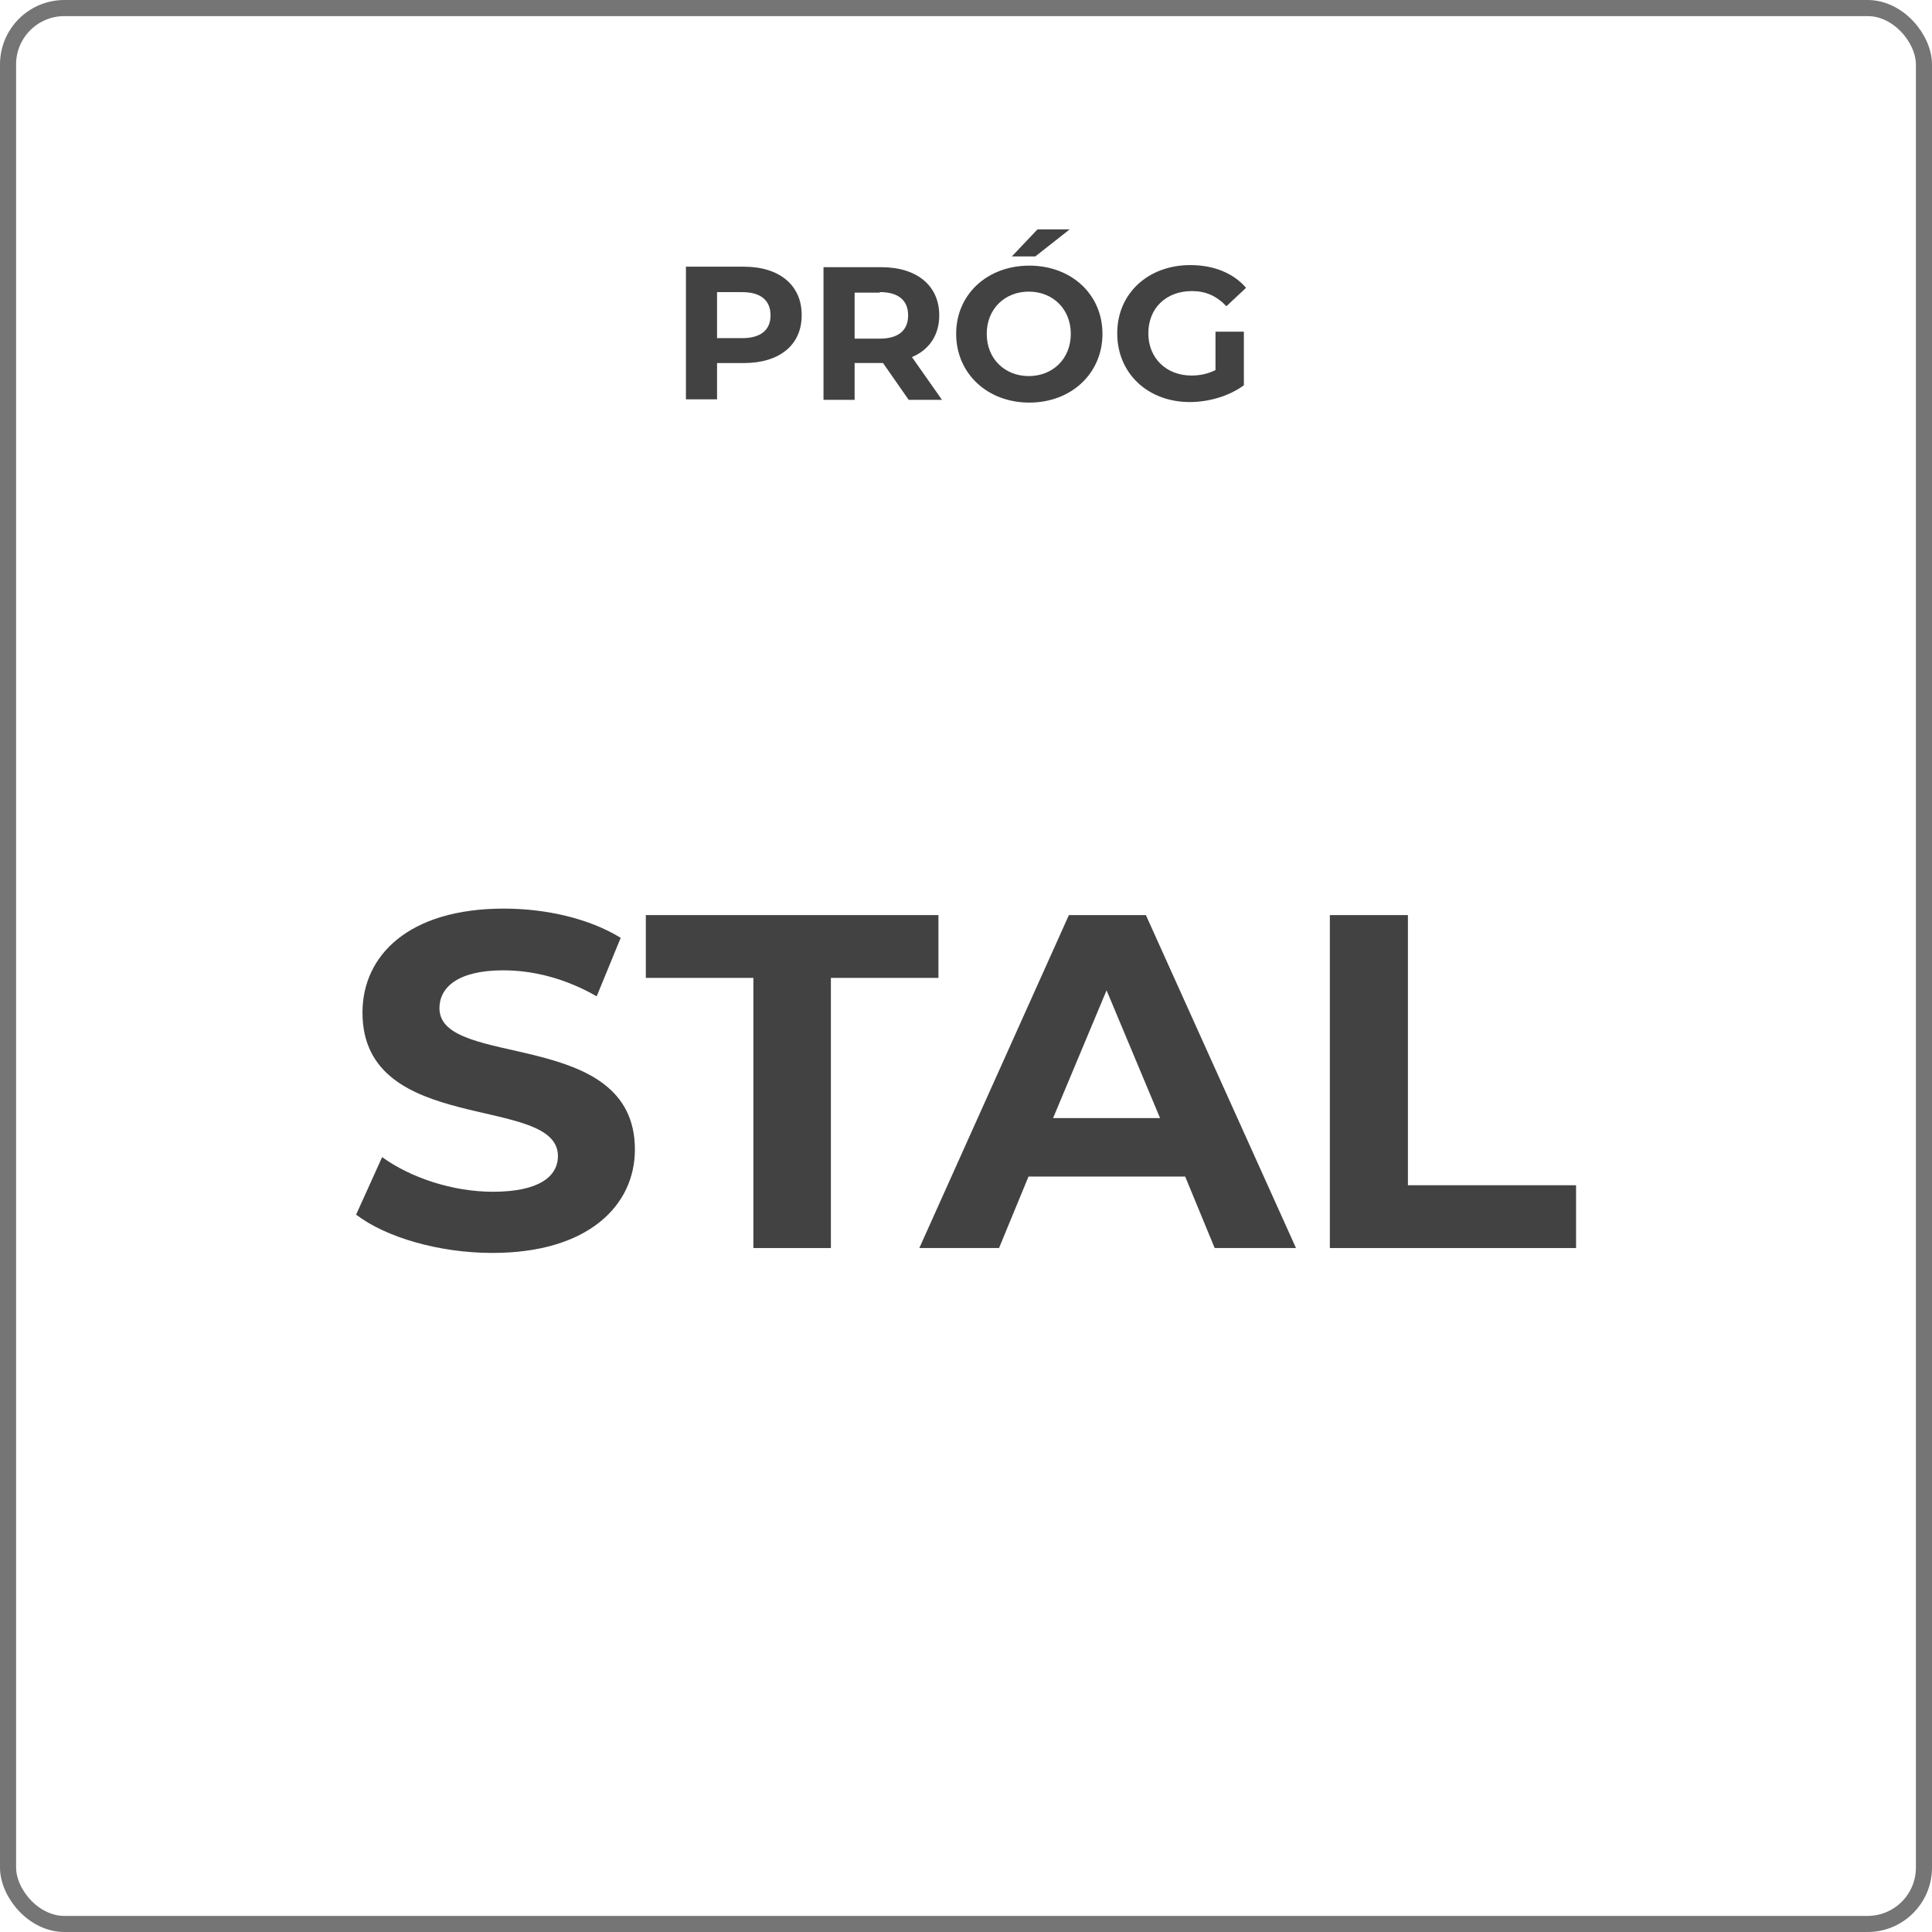
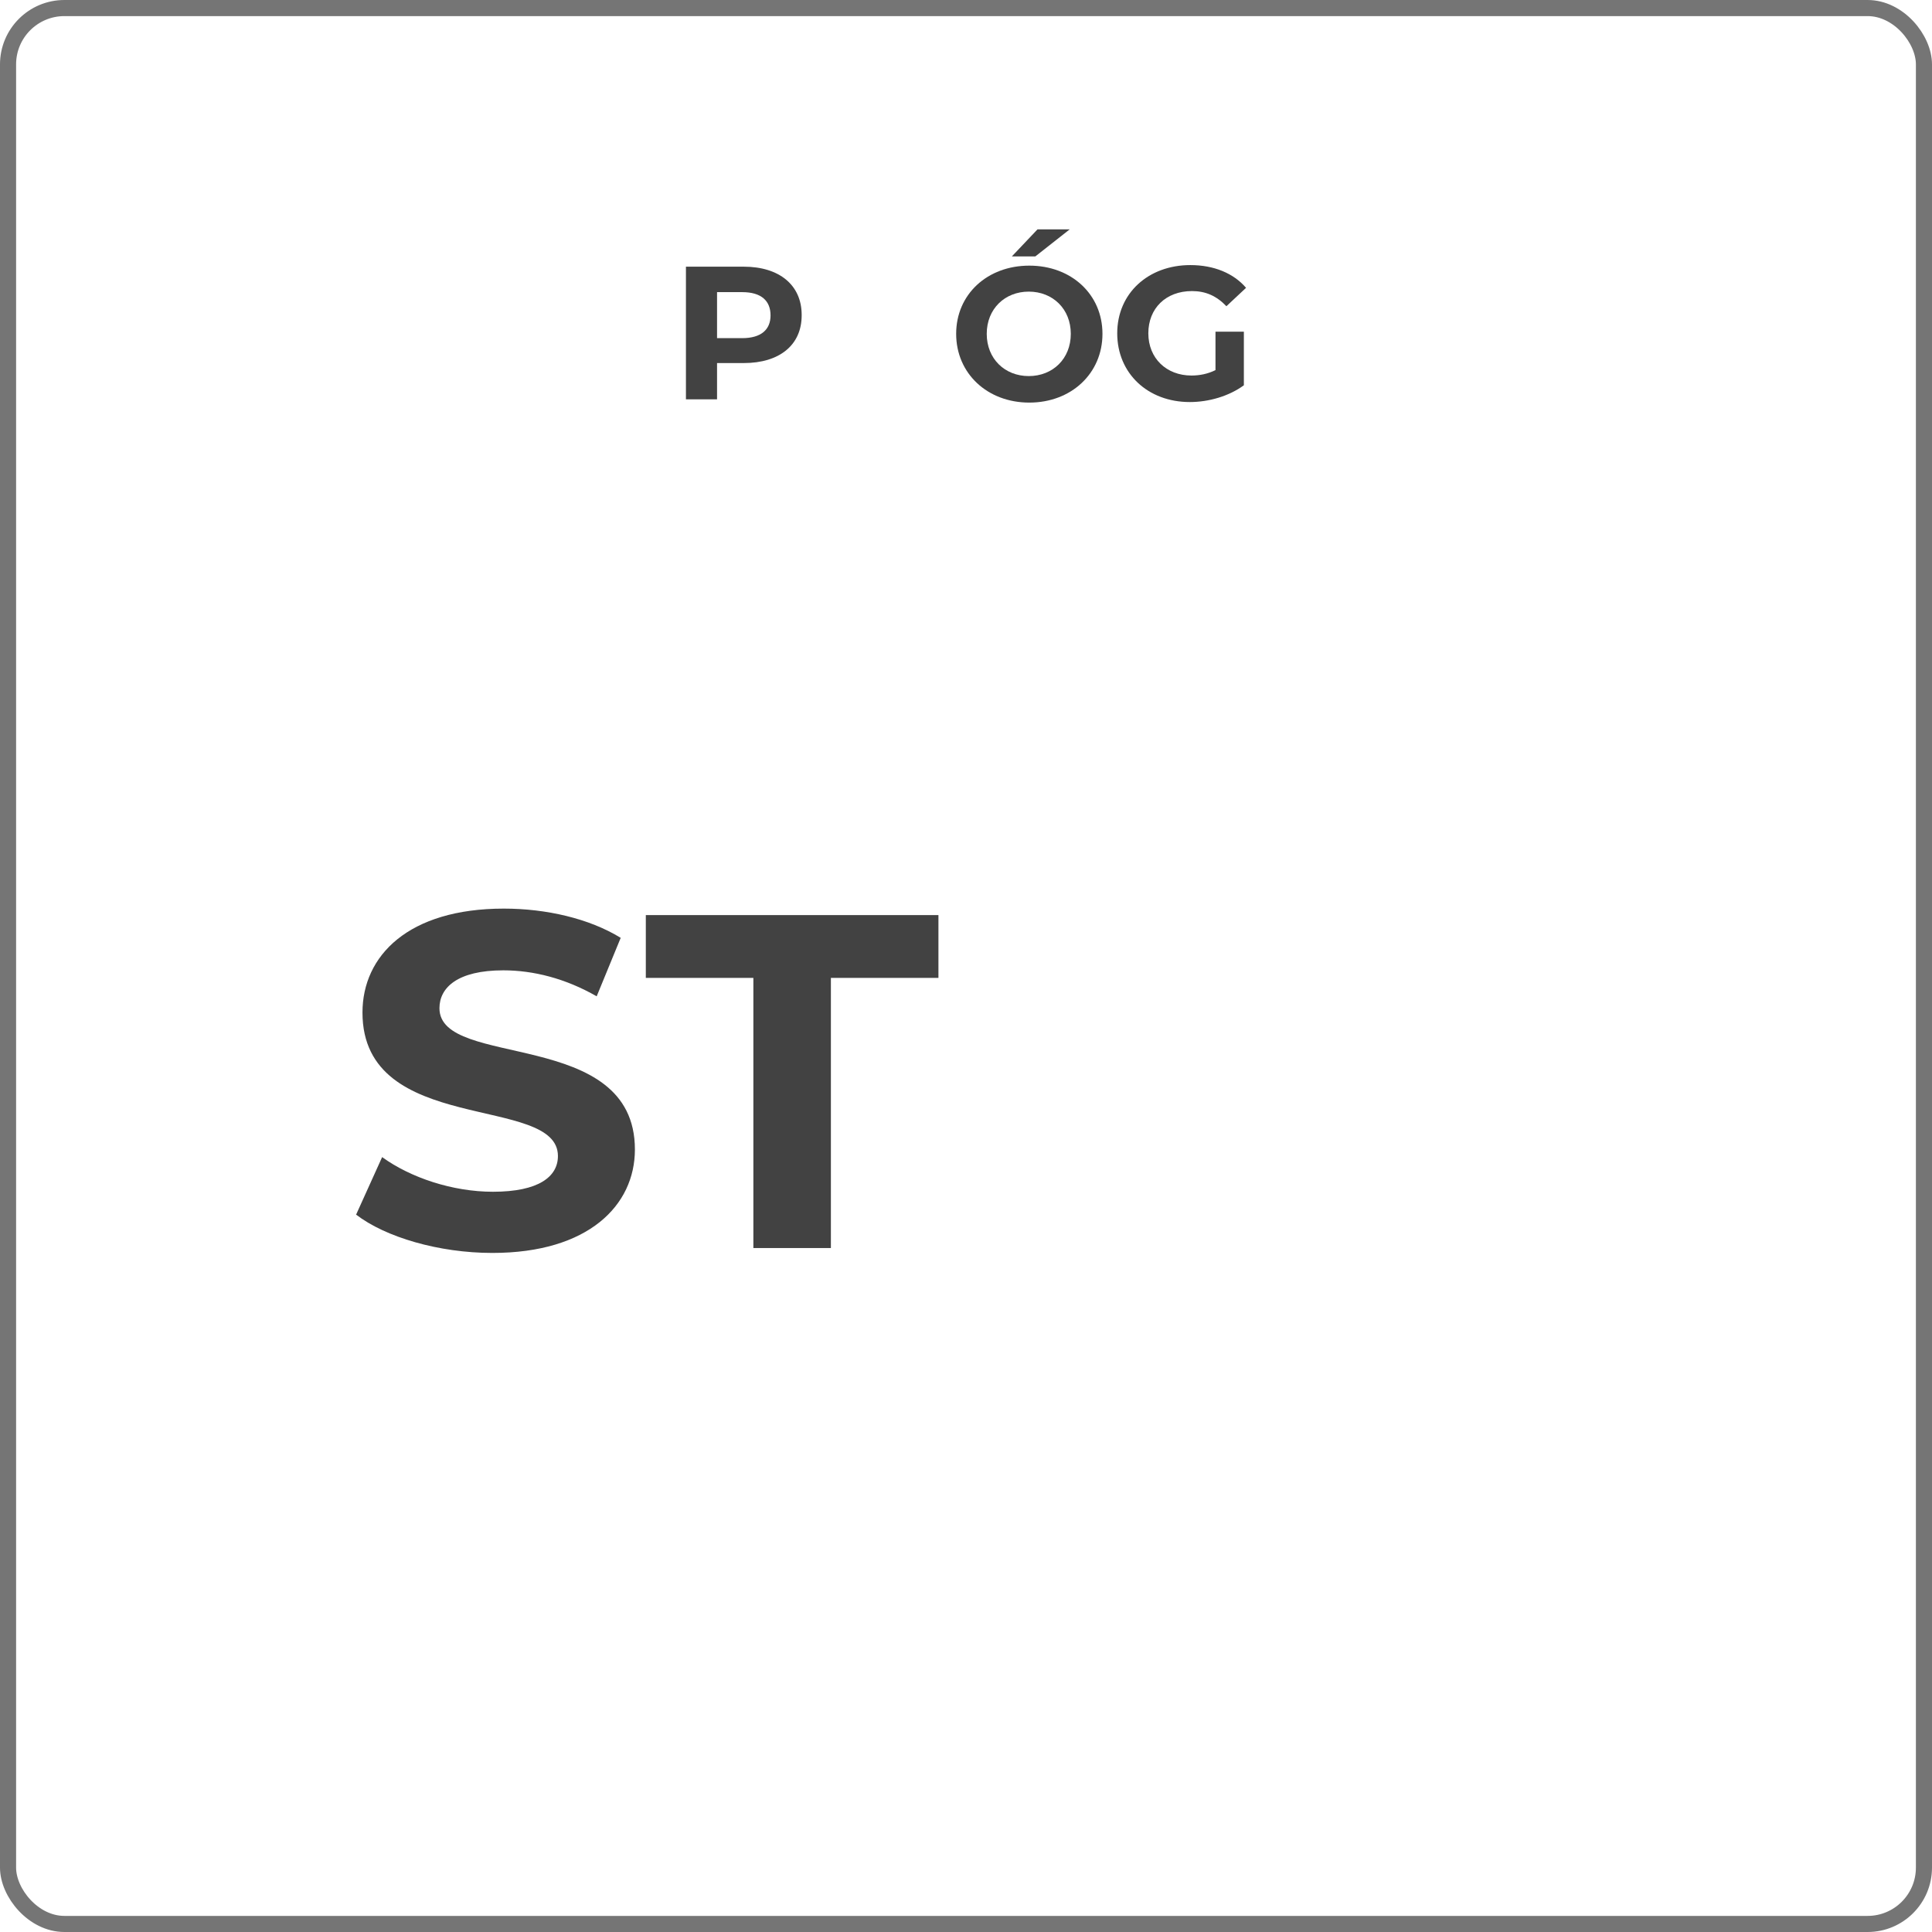
<svg xmlns="http://www.w3.org/2000/svg" width="120" height="120" viewBox="0 0 120 120" fill="none">
  <rect x="0.5" y="0.5" width="119" height="119" rx="3.5" stroke="#757575" />
  <path d="M49.793 19.591C49.793 21.44 48.403 22.55 46.199 22.55H44.537V24.803H42.605V16.564H46.199C48.403 16.564 49.793 17.708 49.793 19.557V19.591ZM47.86 19.591C47.86 18.683 47.284 18.145 46.097 18.145H44.537V21.003H46.097C47.284 21.003 47.86 20.465 47.86 19.591Z" fill="#424242" />
-   <path d="M56.439 24.834L54.845 22.547H53.082V24.834H51.149V16.596H54.744C56.948 16.596 58.338 17.739 58.338 19.588C58.338 20.832 57.694 21.74 56.642 22.178L58.508 24.834H56.439ZM54.642 18.176H53.082V21.034H54.642C55.829 21.034 56.405 20.496 56.405 19.588C56.405 18.68 55.829 18.142 54.642 18.142V18.176Z" fill="#424242" />
  <path d="M59.389 20.736C59.389 18.281 61.322 16.499 63.932 16.499C66.543 16.499 68.476 18.281 68.476 20.736C68.476 23.191 66.543 25.006 63.932 25.006C61.322 25.006 59.389 23.191 59.389 20.736ZM66.509 20.736C66.509 19.189 65.39 18.113 63.898 18.113C62.407 18.113 61.288 19.189 61.288 20.736C61.288 22.283 62.407 23.359 63.898 23.359C65.39 23.359 66.509 22.283 66.509 20.736ZM64.441 14.246H66.442L64.305 15.927H62.847L64.441 14.246Z" fill="#424242" />
  <path d="M75.496 20.601H77.259V23.93C76.344 24.602 75.089 24.972 73.902 24.972C71.291 24.972 69.393 23.19 69.393 20.702C69.393 18.213 71.325 16.465 73.936 16.465C75.394 16.465 76.615 16.969 77.395 17.877L76.174 19.02C75.564 18.381 74.886 18.079 74.038 18.079C72.41 18.079 71.325 19.155 71.325 20.702C71.325 22.248 72.444 23.325 74.004 23.325C74.513 23.325 75.021 23.224 75.496 22.988V20.567V20.601Z" fill="#424242" />
  <path d="M22.107 75.468L23.735 71.87C25.498 73.147 28.109 74.022 30.618 74.022C33.467 74.022 34.654 73.08 34.654 71.802C34.654 67.936 22.514 70.592 22.514 62.892C22.514 59.361 25.363 56.435 31.297 56.435C33.907 56.435 36.586 57.041 38.553 58.251L37.061 61.883C35.128 60.773 33.128 60.269 31.263 60.269C28.414 60.269 27.295 61.345 27.295 62.623C27.295 66.422 39.435 63.8 39.435 71.399C39.435 74.862 36.552 77.822 30.584 77.822C27.262 77.822 23.939 76.846 22.107 75.434V75.468Z" fill="#424242" />
  <path d="M46.793 60.739H40.113V56.838H58.288V60.739H51.608V77.518H46.793V60.739Z" fill="#424242" />
-   <path d="M73.58 73.079H63.882L62.051 77.518H57.101L66.391 56.838H71.173L80.497 77.518H75.445L73.614 73.079H73.58ZM72.054 69.448L68.731 61.512L65.408 69.448H72.02H72.054Z" fill="#424242" />
-   <path d="M82.633 56.838H87.448V73.617H97.892V77.518H82.6V56.838H82.633Z" fill="#424242" />
</svg>